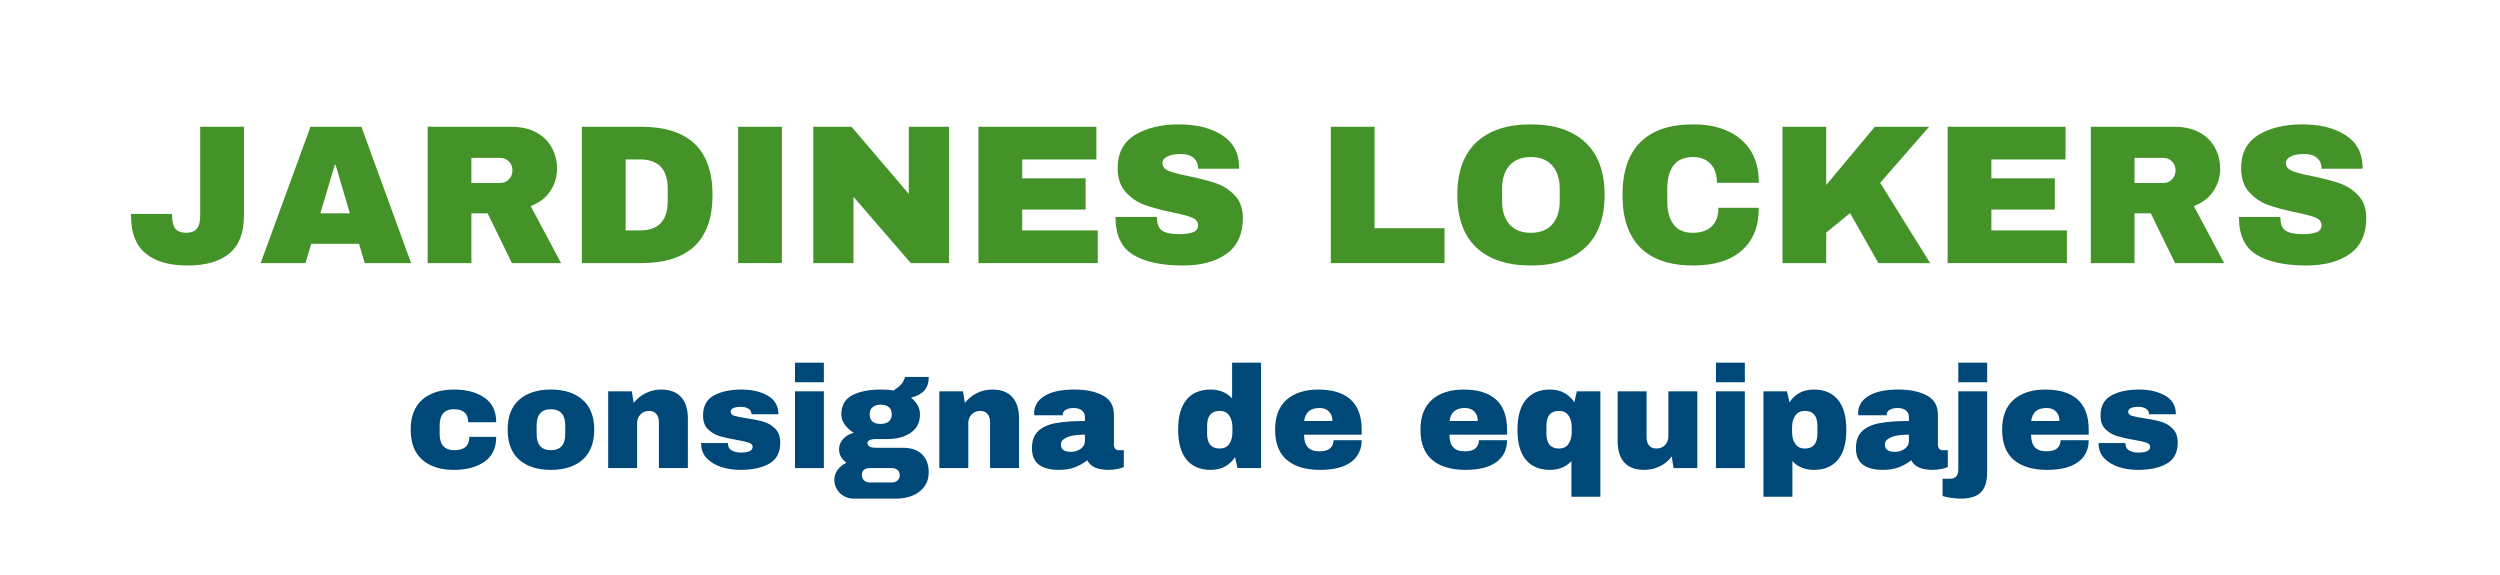
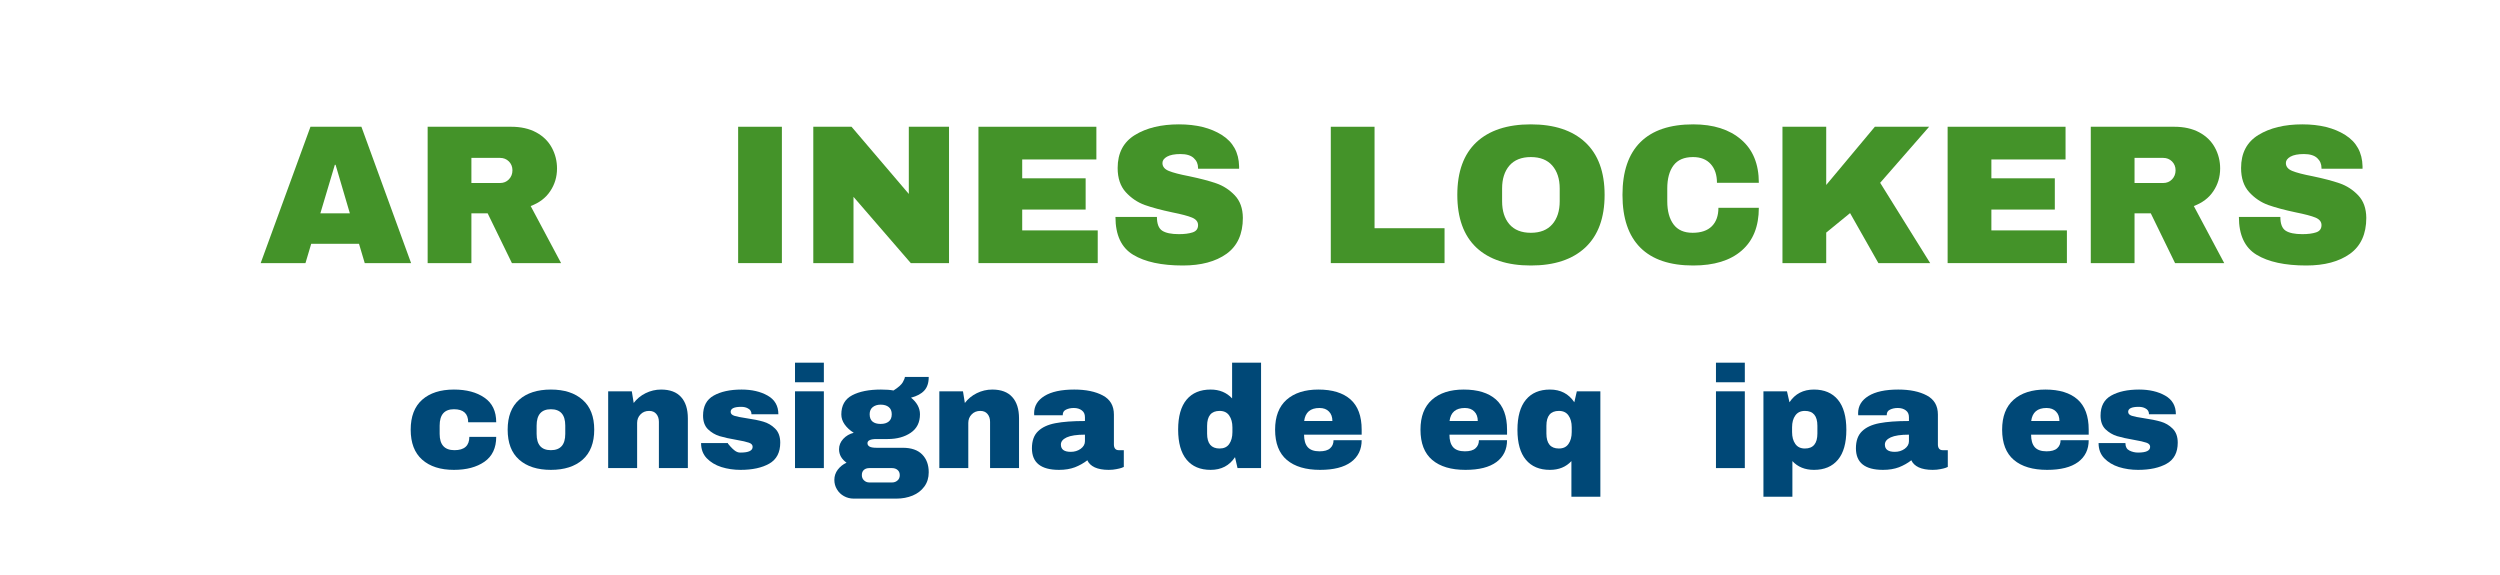
<svg xmlns="http://www.w3.org/2000/svg" width="500" zoomAndPan="magnify" viewBox="0 0 375 86.25" height="115" preserveAspectRatio="xMidYMid meet" version="1.0">
  <defs>
    <g />
  </defs>
  <g fill="#449329" fill-opacity="1">
    <g transform="translate(18.967, 39.466)">
      <g>
-         <path d="M 17.625 -7.109 C 17.625 -4.547 16.895 -2.66 15.438 -1.453 C 13.988 -0.242 11.895 0.359 9.156 0.359 C 6.426 0.359 4.332 -0.242 2.875 -1.453 C 1.414 -2.66 0.688 -4.547 0.688 -7.109 L 0.688 -7.375 L 6.844 -7.375 L 6.844 -7.141 C 6.844 -6.203 7.016 -5.535 7.359 -5.141 C 7.703 -4.742 8.234 -4.547 8.953 -4.547 C 9.66 -4.547 10.188 -4.742 10.531 -5.141 C 10.883 -5.535 11.062 -6.203 11.062 -7.141 L 11.062 -20.453 L 17.625 -20.453 Z M 17.625 -7.109 " />
-       </g>
+         </g>
    </g>
  </g>
  <g fill="#449329" fill-opacity="1">
    <g transform="translate(38.805, 39.466)">
      <g>
        <path d="M 15.906 0 L 15.047 -2.891 L 7.875 -2.891 L 7.016 0 L 0.297 0 L 7.766 -20.453 L 15.406 -20.453 L 22.859 0 Z M 9.25 -7.469 L 13.672 -7.469 L 11.531 -14.75 L 11.422 -14.75 Z M 9.25 -7.469 " />
      </g>
    </g>
  </g>
  <g fill="#449329" fill-opacity="1">
    <g transform="translate(61.944, 39.466)">
      <g>
        <path d="M 21.609 -14.188 C 21.609 -12.938 21.27 -11.805 20.594 -10.797 C 19.926 -9.785 18.945 -9.039 17.656 -8.562 L 22.219 0 L 14.844 0 L 11.203 -7.469 L 8.766 -7.469 L 8.766 0 L 2.203 0 L 2.203 -20.453 L 14.719 -20.453 C 16.188 -20.453 17.441 -20.172 18.484 -19.609 C 19.523 -19.047 20.305 -18.281 20.828 -17.312 C 21.348 -16.352 21.609 -15.312 21.609 -14.188 Z M 14.922 -13.922 C 14.922 -14.453 14.742 -14.895 14.391 -15.25 C 14.035 -15.602 13.598 -15.781 13.078 -15.781 L 8.766 -15.781 L 8.766 -12.016 L 13.078 -12.016 C 13.598 -12.016 14.035 -12.195 14.391 -12.562 C 14.742 -12.926 14.922 -13.379 14.922 -13.922 Z M 14.922 -13.922 " />
      </g>
    </g>
  </g>
  <g fill="#449329" fill-opacity="1">
    <g transform="translate(85.082, 39.466)">
      <g>
-         <path d="M 11.062 -20.453 C 18.219 -20.453 21.797 -17.047 21.797 -10.234 C 21.797 -3.41 18.219 0 11.062 0 L 2.203 0 L 2.203 -20.453 Z M 8.766 -4.906 L 10.938 -4.906 C 13.695 -4.906 15.078 -6.383 15.078 -9.344 L 15.078 -11.125 C 15.078 -14.07 13.695 -15.547 10.938 -15.547 L 8.766 -15.547 Z M 8.766 -4.906 " />
-       </g>
+         </g>
    </g>
  </g>
  <g fill="#449329" fill-opacity="1">
    <g transform="translate(108.221, 39.466)">
      <g>
        <path d="M 2.5 0 L 2.5 -20.453 L 9.062 -20.453 L 9.062 0 Z M 2.5 0 " />
      </g>
    </g>
  </g>
  <g fill="#449329" fill-opacity="1">
    <g transform="translate(119.791, 39.466)">
      <g>
        <path d="M 16.828 0 L 8.234 -9.938 L 8.234 0 L 2.203 0 L 2.203 -20.453 L 7.938 -20.453 L 16.531 -10.375 L 16.531 -20.453 L 22.562 -20.453 L 22.562 0 Z M 16.828 0 " />
      </g>
    </g>
  </g>
  <g fill="#449329" fill-opacity="1">
    <g transform="translate(144.565, 39.466)">
      <g>
        <path d="M 2.203 -20.453 L 19.891 -20.453 L 19.891 -15.547 L 8.766 -15.547 L 8.766 -12.719 L 18.281 -12.719 L 18.281 -8.031 L 8.766 -8.031 L 8.766 -4.906 L 20.094 -4.906 L 20.094 0 L 2.203 0 Z M 2.203 -20.453 " />
      </g>
    </g>
  </g>
  <g fill="#449329" fill-opacity="1">
    <g transform="translate(166.038, 39.466)">
      <g>
        <path d="M 10.797 -20.812 C 13.41 -20.812 15.555 -20.281 17.234 -19.219 C 18.922 -18.156 19.785 -16.586 19.828 -14.516 L 19.828 -14.156 L 13.672 -14.156 L 13.672 -14.266 C 13.672 -14.867 13.453 -15.367 13.016 -15.766 C 12.586 -16.16 11.926 -16.359 11.031 -16.359 C 10.156 -16.359 9.484 -16.227 9.016 -15.969 C 8.555 -15.707 8.328 -15.391 8.328 -15.016 C 8.328 -14.484 8.645 -14.086 9.281 -13.828 C 9.914 -13.566 10.938 -13.301 12.344 -13.031 C 13.988 -12.688 15.336 -12.332 16.391 -11.969 C 17.453 -11.602 18.379 -11.004 19.172 -10.172 C 19.973 -9.336 20.379 -8.207 20.391 -6.781 C 20.391 -4.363 19.57 -2.566 17.938 -1.391 C 16.301 -0.223 14.117 0.359 11.391 0.359 C 8.191 0.359 5.707 -0.176 3.938 -1.25 C 2.164 -2.32 1.281 -4.211 1.281 -6.922 L 7.5 -6.922 C 7.5 -5.891 7.766 -5.203 8.297 -4.859 C 8.828 -4.516 9.66 -4.344 10.797 -4.344 C 11.629 -4.344 12.316 -4.43 12.859 -4.609 C 13.398 -4.785 13.672 -5.148 13.672 -5.703 C 13.672 -6.203 13.367 -6.578 12.766 -6.828 C 12.16 -7.078 11.176 -7.336 9.812 -7.609 C 8.145 -7.961 6.766 -8.332 5.672 -8.719 C 4.586 -9.113 3.641 -9.754 2.828 -10.641 C 2.016 -11.535 1.609 -12.742 1.609 -14.266 C 1.609 -16.504 2.473 -18.156 4.203 -19.219 C 5.941 -20.281 8.141 -20.812 10.797 -20.812 Z M 10.797 -20.812 " />
      </g>
    </g>
  </g>
  <g fill="#449329" fill-opacity="1">
    <g transform="translate(187.512, 39.466)">
      <g />
    </g>
  </g>
  <g fill="#449329" fill-opacity="1">
    <g transform="translate(197.416, 39.466)">
      <g>
        <path d="M 2.203 -20.453 L 8.766 -20.453 L 8.766 -5.234 L 19.266 -5.234 L 19.266 0 L 2.203 0 Z M 2.203 -20.453 " />
      </g>
    </g>
  </g>
  <g fill="#449329" fill-opacity="1">
    <g transform="translate(217.253, 39.466)">
      <g>
        <path d="M 12.375 -20.812 C 15.895 -20.812 18.617 -19.91 20.547 -18.109 C 22.473 -16.305 23.438 -13.68 23.438 -10.234 C 23.438 -6.785 22.473 -4.156 20.547 -2.344 C 18.617 -0.539 15.895 0.359 12.375 0.359 C 8.844 0.359 6.117 -0.535 4.203 -2.328 C 2.297 -4.129 1.344 -6.766 1.344 -10.234 C 1.344 -13.703 2.297 -16.332 4.203 -18.125 C 6.117 -19.914 8.844 -20.812 12.375 -20.812 Z M 12.375 -15.906 C 10.969 -15.906 9.895 -15.477 9.156 -14.625 C 8.426 -13.77 8.062 -12.625 8.062 -11.188 L 8.062 -9.281 C 8.062 -7.832 8.426 -6.68 9.156 -5.828 C 9.895 -4.973 10.969 -4.547 12.375 -4.547 C 13.781 -4.547 14.852 -4.973 15.594 -5.828 C 16.332 -6.68 16.703 -7.832 16.703 -9.281 L 16.703 -11.188 C 16.703 -12.625 16.332 -13.77 15.594 -14.625 C 14.852 -15.477 13.781 -15.906 12.375 -15.906 Z M 12.375 -15.906 " />
      </g>
    </g>
  </g>
  <g fill="#449329" fill-opacity="1">
    <g transform="translate(242.028, 39.466)">
      <g>
        <path d="M 11.953 -20.812 C 14.984 -20.812 17.379 -20.051 19.141 -18.531 C 20.91 -17.02 21.797 -14.859 21.797 -12.047 L 15.516 -12.047 C 15.516 -13.234 15.203 -14.172 14.578 -14.859 C 13.953 -15.555 13.066 -15.906 11.922 -15.906 C 10.598 -15.906 9.625 -15.488 9 -14.656 C 8.375 -13.82 8.062 -12.664 8.062 -11.188 L 8.062 -9.281 C 8.062 -7.812 8.375 -6.656 9 -5.812 C 9.625 -4.969 10.578 -4.547 11.859 -4.547 C 13.129 -4.547 14.094 -4.875 14.75 -5.531 C 15.406 -6.188 15.734 -7.109 15.734 -8.297 L 21.797 -8.297 C 21.797 -5.504 20.938 -3.363 19.219 -1.875 C 17.508 -0.383 15.086 0.359 11.953 0.359 C 8.461 0.359 5.82 -0.531 4.031 -2.312 C 2.238 -4.102 1.344 -6.742 1.344 -10.234 C 1.344 -13.723 2.238 -16.359 4.031 -18.141 C 5.82 -19.922 8.461 -20.812 11.953 -20.812 Z M 11.953 -20.812 " />
      </g>
    </g>
  </g>
  <g fill="#449329" fill-opacity="1">
    <g transform="translate(265.166, 39.466)">
      <g>
        <path d="M 16.062 -20.453 L 24.203 -20.453 L 16.859 -12.047 L 24.359 0 L 16.594 0 L 12.344 -7.5 L 8.766 -4.578 L 8.766 0 L 2.203 0 L 2.203 -20.453 L 8.766 -20.453 L 8.766 -11.719 Z M 16.062 -20.453 " />
      </g>
    </g>
  </g>
  <g fill="#449329" fill-opacity="1">
    <g transform="translate(289.941, 39.466)">
      <g>
        <path d="M 2.203 -20.453 L 19.891 -20.453 L 19.891 -15.547 L 8.766 -15.547 L 8.766 -12.719 L 18.281 -12.719 L 18.281 -8.031 L 8.766 -8.031 L 8.766 -4.906 L 20.094 -4.906 L 20.094 0 L 2.203 0 Z M 2.203 -20.453 " />
      </g>
    </g>
  </g>
  <g fill="#449329" fill-opacity="1">
    <g transform="translate(311.414, 39.466)">
      <g>
        <path d="M 21.609 -14.188 C 21.609 -12.938 21.27 -11.805 20.594 -10.797 C 19.926 -9.785 18.945 -9.039 17.656 -8.562 L 22.219 0 L 14.844 0 L 11.203 -7.469 L 8.766 -7.469 L 8.766 0 L 2.203 0 L 2.203 -20.453 L 14.719 -20.453 C 16.188 -20.453 17.441 -20.172 18.484 -19.609 C 19.523 -19.047 20.305 -18.281 20.828 -17.312 C 21.348 -16.352 21.609 -15.312 21.609 -14.188 Z M 14.922 -13.922 C 14.922 -14.453 14.742 -14.895 14.391 -15.25 C 14.035 -15.602 13.598 -15.781 13.078 -15.781 L 8.766 -15.781 L 8.766 -12.016 L 13.078 -12.016 C 13.598 -12.016 14.035 -12.195 14.391 -12.562 C 14.742 -12.926 14.922 -13.379 14.922 -13.922 Z M 14.922 -13.922 " />
      </g>
    </g>
  </g>
  <g fill="#449329" fill-opacity="1">
    <g transform="translate(334.553, 39.466)">
      <g>
        <path d="M 10.797 -20.812 C 13.41 -20.812 15.555 -20.281 17.234 -19.219 C 18.922 -18.156 19.785 -16.586 19.828 -14.516 L 19.828 -14.156 L 13.672 -14.156 L 13.672 -14.266 C 13.672 -14.867 13.453 -15.367 13.016 -15.766 C 12.586 -16.16 11.926 -16.359 11.031 -16.359 C 10.156 -16.359 9.484 -16.227 9.016 -15.969 C 8.555 -15.707 8.328 -15.391 8.328 -15.016 C 8.328 -14.484 8.645 -14.086 9.281 -13.828 C 9.914 -13.566 10.938 -13.301 12.344 -13.031 C 13.988 -12.688 15.336 -12.332 16.391 -11.969 C 17.453 -11.602 18.379 -11.004 19.172 -10.172 C 19.973 -9.336 20.379 -8.207 20.391 -6.781 C 20.391 -4.363 19.57 -2.566 17.938 -1.391 C 16.301 -0.223 14.117 0.359 11.391 0.359 C 8.191 0.359 5.707 -0.176 3.938 -1.25 C 2.164 -2.32 1.281 -4.211 1.281 -6.922 L 7.5 -6.922 C 7.5 -5.891 7.766 -5.203 8.297 -4.859 C 8.828 -4.516 9.66 -4.344 10.797 -4.344 C 11.629 -4.344 12.316 -4.43 12.859 -4.609 C 13.398 -4.785 13.672 -5.148 13.672 -5.703 C 13.672 -6.203 13.367 -6.578 12.766 -6.828 C 12.16 -7.078 11.176 -7.336 9.812 -7.609 C 8.145 -7.961 6.766 -8.332 5.672 -8.719 C 4.586 -9.113 3.641 -9.754 2.828 -10.641 C 2.016 -11.535 1.609 -12.742 1.609 -14.266 C 1.609 -16.504 2.473 -18.156 4.203 -19.219 C 5.941 -20.281 8.141 -20.812 10.797 -20.812 Z M 10.797 -20.812 " />
      </g>
    </g>
  </g>
  <g fill="#004877" fill-opacity="1">
    <g transform="translate(60.823, 70.214)">
      <g>
        <path d="M 7.266 -11.781 C 9.148 -11.781 10.676 -11.375 11.844 -10.562 C 13.02 -9.758 13.609 -8.531 13.609 -6.875 L 9.406 -6.875 C 9.406 -8.176 8.691 -8.828 7.266 -8.828 C 5.836 -8.828 5.125 -8.008 5.125 -6.375 L 5.125 -5.125 C 5.125 -3.5 5.863 -2.688 7.344 -2.688 C 8.832 -2.688 9.578 -3.352 9.578 -4.688 L 13.609 -4.688 C 13.609 -3.02 13.02 -1.773 11.844 -0.953 C 10.676 -0.141 9.148 0.266 7.266 0.266 C 5.242 0.266 3.656 -0.242 2.5 -1.266 C 1.352 -2.285 0.781 -3.785 0.781 -5.766 C 0.781 -7.734 1.352 -9.227 2.5 -10.25 C 3.656 -11.27 5.242 -11.781 7.266 -11.781 Z M 7.266 -11.781 " />
      </g>
    </g>
  </g>
  <g fill="#004877" fill-opacity="1">
    <g transform="translate(75.368, 70.214)">
      <g>
        <path d="M 7.266 -11.781 C 9.285 -11.781 10.875 -11.266 12.031 -10.234 C 13.188 -9.211 13.766 -7.723 13.766 -5.766 C 13.766 -3.797 13.188 -2.297 12.031 -1.266 C 10.875 -0.242 9.285 0.266 7.266 0.266 C 5.242 0.266 3.656 -0.242 2.5 -1.266 C 1.352 -2.285 0.781 -3.785 0.781 -5.766 C 0.781 -7.734 1.352 -9.227 2.5 -10.25 C 3.656 -11.27 5.242 -11.781 7.266 -11.781 Z M 7.266 -8.828 C 5.836 -8.828 5.125 -8.008 5.125 -6.375 L 5.125 -5.125 C 5.125 -3.5 5.836 -2.688 7.266 -2.688 C 8.703 -2.688 9.422 -3.5 9.422 -5.125 L 9.422 -6.375 C 9.422 -8.008 8.703 -8.828 7.266 -8.828 Z M 7.266 -8.828 " />
      </g>
    </g>
  </g>
  <g fill="#004877" fill-opacity="1">
    <g transform="translate(89.913, 70.214)">
      <g>
        <path d="M 9.25 -11.781 C 10.582 -11.781 11.582 -11.406 12.25 -10.656 C 12.926 -9.914 13.266 -8.848 13.266 -7.453 L 13.266 0 L 8.922 0 L 8.922 -6.938 C 8.922 -7.426 8.789 -7.82 8.531 -8.125 C 8.281 -8.426 7.922 -8.578 7.453 -8.578 C 6.922 -8.578 6.488 -8.398 6.156 -8.047 C 5.82 -7.703 5.656 -7.273 5.656 -6.766 L 5.656 0 L 1.312 0 L 1.312 -11.516 L 4.859 -11.516 L 5.141 -9.766 C 5.598 -10.379 6.191 -10.867 6.922 -11.234 C 7.66 -11.598 8.438 -11.781 9.25 -11.781 Z M 9.25 -11.781 " />
      </g>
    </g>
  </g>
  <g fill="#004877" fill-opacity="1">
    <g transform="translate(104.458, 70.214)">
      <g>
-         <path d="M 6.781 -11.781 C 8.32 -11.781 9.625 -11.477 10.688 -10.875 C 11.758 -10.27 12.297 -9.336 12.297 -8.078 L 8.266 -8.078 C 8.266 -8.492 8.078 -8.789 7.703 -8.969 C 7.441 -9.113 7.113 -9.188 6.719 -9.188 C 5.664 -9.188 5.141 -8.938 5.141 -8.438 C 5.141 -8.164 5.32 -7.969 5.688 -7.844 C 6.051 -7.727 6.648 -7.609 7.484 -7.484 C 8.504 -7.336 9.352 -7.164 10.031 -6.969 C 10.719 -6.77 11.312 -6.422 11.812 -5.922 C 12.32 -5.422 12.578 -4.719 12.578 -3.812 C 12.578 -2.344 12.031 -1.297 10.938 -0.672 C 9.844 -0.047 8.406 0.266 6.625 0.266 C 5.613 0.266 4.656 0.125 3.75 -0.156 C 2.852 -0.445 2.117 -0.891 1.547 -1.484 C 0.984 -2.078 0.703 -2.832 0.703 -3.75 L 4.734 -3.75 L 4.734 -3.672 C 4.742 -3.172 4.945 -2.82 5.344 -2.625 C 5.75 -2.426 6.176 -2.328 6.625 -2.328 C 7.832 -2.328 8.438 -2.613 8.438 -3.188 C 8.438 -3.477 8.25 -3.688 7.875 -3.812 C 7.5 -3.945 6.879 -4.086 6.016 -4.234 C 4.984 -4.41 4.133 -4.598 3.469 -4.797 C 2.812 -5.004 2.234 -5.348 1.734 -5.828 C 1.242 -6.316 1 -7 1 -7.875 C 1 -9.281 1.531 -10.281 2.594 -10.875 C 3.664 -11.477 5.062 -11.781 6.781 -11.781 Z M 6.781 -11.781 " />
+         <path d="M 6.781 -11.781 C 8.32 -11.781 9.625 -11.477 10.688 -10.875 C 11.758 -10.27 12.297 -9.336 12.297 -8.078 L 8.266 -8.078 C 8.266 -8.492 8.078 -8.789 7.703 -8.969 C 7.441 -9.113 7.113 -9.188 6.719 -9.188 C 5.664 -9.188 5.141 -8.938 5.141 -8.438 C 5.141 -8.164 5.32 -7.969 5.688 -7.844 C 6.051 -7.727 6.648 -7.609 7.484 -7.484 C 8.504 -7.336 9.352 -7.164 10.031 -6.969 C 10.719 -6.77 11.312 -6.422 11.812 -5.922 C 12.32 -5.422 12.578 -4.719 12.578 -3.812 C 12.578 -2.344 12.031 -1.297 10.938 -0.672 C 9.844 -0.047 8.406 0.266 6.625 0.266 C 5.613 0.266 4.656 0.125 3.75 -0.156 C 2.852 -0.445 2.117 -0.891 1.547 -1.484 C 0.984 -2.078 0.703 -2.832 0.703 -3.75 L 4.734 -3.75 L 4.734 -3.672 C 5.75 -2.426 6.176 -2.328 6.625 -2.328 C 7.832 -2.328 8.438 -2.613 8.438 -3.188 C 8.438 -3.477 8.25 -3.688 7.875 -3.812 C 7.5 -3.945 6.879 -4.086 6.016 -4.234 C 4.984 -4.41 4.133 -4.598 3.469 -4.797 C 2.812 -5.004 2.234 -5.348 1.734 -5.828 C 1.242 -6.316 1 -7 1 -7.875 C 1 -9.281 1.531 -10.281 2.594 -10.875 C 3.664 -11.477 5.062 -11.781 6.781 -11.781 Z M 6.781 -11.781 " />
      </g>
    </g>
  </g>
  <g fill="#004877" fill-opacity="1">
    <g transform="translate(117.782, 70.214)">
      <g>
        <path d="M 1.469 -12.875 L 1.469 -15.812 L 5.797 -15.812 L 5.797 -12.875 Z M 1.469 0 L 1.469 -11.516 L 5.797 -11.516 L 5.797 0 Z M 1.469 0 " />
      </g>
    </g>
  </g>
  <g fill="#004877" fill-opacity="1">
    <g transform="translate(125.043, 70.214)">
      <g>
        <path d="M 14.266 -13.672 C 14.266 -12.785 14.039 -12.102 13.594 -11.625 C 13.156 -11.145 12.492 -10.789 11.609 -10.562 C 12.023 -10.238 12.352 -9.863 12.594 -9.438 C 12.832 -9.008 12.953 -8.555 12.953 -8.078 C 12.953 -6.848 12.488 -5.922 11.562 -5.297 C 10.645 -4.672 9.492 -4.359 8.109 -4.359 L 6.453 -4.359 C 5.535 -4.359 5.078 -4.148 5.078 -3.734 C 5.078 -3.523 5.176 -3.359 5.375 -3.234 C 5.582 -3.109 5.941 -3.047 6.453 -3.047 L 10.375 -3.047 C 11.656 -3.047 12.625 -2.711 13.281 -2.047 C 13.938 -1.379 14.266 -0.488 14.266 0.625 C 14.266 1.457 14.047 2.172 13.609 2.766 C 13.172 3.367 12.582 3.82 11.844 4.125 C 11.102 4.426 10.297 4.578 9.422 4.578 L 3.016 4.578 C 2.484 4.578 1.992 4.453 1.547 4.203 C 1.109 3.961 0.758 3.625 0.5 3.188 C 0.238 2.758 0.109 2.285 0.109 1.766 C 0.109 1.203 0.281 0.691 0.625 0.234 C 0.977 -0.223 1.414 -0.57 1.938 -0.812 C 1.594 -1.051 1.316 -1.344 1.109 -1.688 C 0.91 -2.039 0.812 -2.422 0.812 -2.828 C 0.812 -3.398 1.02 -3.914 1.438 -4.375 C 1.863 -4.832 2.391 -5.141 3.016 -5.297 C 2.441 -5.66 1.988 -6.078 1.656 -6.547 C 1.32 -7.023 1.156 -7.523 1.156 -8.047 C 1.156 -9.391 1.695 -10.348 2.781 -10.922 C 3.863 -11.492 5.301 -11.781 7.094 -11.781 C 7.875 -11.781 8.504 -11.734 8.984 -11.641 C 9.703 -12.098 10.164 -12.508 10.375 -12.875 C 10.582 -13.25 10.688 -13.516 10.688 -13.672 Z M 7.047 -9.516 C 6.566 -9.516 6.172 -9.391 5.859 -9.141 C 5.555 -8.891 5.406 -8.535 5.406 -8.078 C 5.406 -7.586 5.547 -7.223 5.828 -6.984 C 6.117 -6.742 6.523 -6.625 7.047 -6.625 C 7.566 -6.625 7.973 -6.742 8.266 -6.984 C 8.566 -7.223 8.719 -7.586 8.719 -8.078 C 8.719 -8.555 8.566 -8.914 8.266 -9.156 C 7.973 -9.395 7.566 -9.516 7.047 -9.516 Z M 5.359 0 C 5.023 0 4.754 0.086 4.547 0.266 C 4.336 0.453 4.234 0.711 4.234 1.047 C 4.234 1.379 4.344 1.645 4.562 1.844 C 4.781 2.051 5.047 2.156 5.359 2.156 L 8.766 2.156 C 9.086 2.156 9.359 2.055 9.578 1.859 C 9.805 1.672 9.922 1.406 9.922 1.062 C 9.922 0.727 9.812 0.469 9.594 0.281 C 9.375 0.094 9.098 0 8.766 0 Z M 5.359 0 " />
      </g>
    </g>
  </g>
  <g fill="#004877" fill-opacity="1">
    <g transform="translate(139.588, 70.214)">
      <g>
        <path d="M 9.25 -11.781 C 10.582 -11.781 11.582 -11.406 12.25 -10.656 C 12.926 -9.914 13.266 -8.848 13.266 -7.453 L 13.266 0 L 8.922 0 L 8.922 -6.938 C 8.922 -7.426 8.789 -7.82 8.531 -8.125 C 8.281 -8.426 7.922 -8.578 7.453 -8.578 C 6.922 -8.578 6.488 -8.398 6.156 -8.047 C 5.82 -7.703 5.656 -7.273 5.656 -6.766 L 5.656 0 L 1.312 0 L 1.312 -11.516 L 4.859 -11.516 L 5.141 -9.766 C 5.598 -10.379 6.191 -10.867 6.922 -11.234 C 7.66 -11.598 8.438 -11.781 9.25 -11.781 Z M 9.25 -11.781 " />
      </g>
    </g>
  </g>
  <g fill="#004877" fill-opacity="1">
    <g transform="translate(154.133, 70.214)">
      <g>
        <path d="M 7 -11.781 C 8.758 -11.781 10.191 -11.484 11.297 -10.891 C 12.398 -10.305 12.953 -9.352 12.953 -8.031 L 12.953 -3.531 C 12.953 -3.281 13.008 -3.078 13.125 -2.922 C 13.25 -2.766 13.426 -2.688 13.656 -2.688 L 14.438 -2.688 L 14.438 -0.172 C 14.395 -0.141 14.281 -0.094 14.094 -0.031 C 13.914 0.031 13.66 0.094 13.328 0.156 C 12.992 0.227 12.609 0.266 12.172 0.266 C 11.328 0.266 10.629 0.141 10.078 -0.109 C 9.535 -0.367 9.164 -0.723 8.969 -1.172 C 8.414 -0.742 7.797 -0.395 7.109 -0.125 C 6.422 0.133 5.625 0.266 4.719 0.266 C 2.008 0.266 0.656 -0.812 0.656 -2.969 C 0.656 -4.082 0.957 -4.93 1.562 -5.516 C 2.164 -6.109 3.035 -6.516 4.172 -6.734 C 5.305 -6.953 6.785 -7.062 8.609 -7.062 L 8.609 -7.641 C 8.609 -8.086 8.453 -8.426 8.141 -8.656 C 7.828 -8.895 7.426 -9.016 6.938 -9.016 C 6.488 -9.016 6.098 -8.93 5.766 -8.766 C 5.441 -8.609 5.281 -8.352 5.281 -8 L 5.281 -7.922 L 1 -7.922 C 0.988 -7.992 0.984 -8.094 0.984 -8.219 C 0.984 -9.312 1.5 -10.176 2.531 -10.812 C 3.57 -11.457 5.062 -11.781 7 -11.781 Z M 8.609 -5.016 C 7.379 -5.016 6.469 -4.879 5.875 -4.609 C 5.289 -4.336 5 -3.977 5 -3.531 C 5 -2.801 5.492 -2.438 6.484 -2.438 C 7.047 -2.438 7.539 -2.586 7.969 -2.891 C 8.395 -3.203 8.609 -3.582 8.609 -4.031 Z M 8.609 -5.016 " />
      </g>
    </g>
  </g>
  <g fill="#004877" fill-opacity="1">
    <g transform="translate(168.678, 70.214)">
      <g />
    </g>
  </g>
  <g fill="#004877" fill-opacity="1">
    <g transform="translate(175.94, 70.214)">
      <g>
        <path d="M 9.688 0 L 9.312 -1.641 C 8.469 -0.367 7.25 0.266 5.656 0.266 C 4.094 0.266 2.891 -0.242 2.047 -1.266 C 1.203 -2.285 0.781 -3.789 0.781 -5.781 C 0.781 -7.758 1.203 -9.254 2.047 -10.266 C 2.891 -11.273 4.094 -11.781 5.656 -11.781 C 6.977 -11.781 8.051 -11.336 8.875 -10.453 L 8.875 -15.812 L 13.219 -15.812 L 13.219 0 Z M 7 -8.578 C 5.75 -8.578 5.125 -7.828 5.125 -6.328 L 5.125 -5.172 C 5.125 -3.68 5.75 -2.938 7 -2.938 C 7.645 -2.938 8.125 -3.16 8.438 -3.609 C 8.758 -4.066 8.922 -4.66 8.922 -5.391 L 8.922 -6.109 C 8.922 -6.836 8.758 -7.43 8.438 -7.891 C 8.125 -8.348 7.645 -8.578 7 -8.578 Z M 7 -8.578 " />
      </g>
    </g>
  </g>
  <g fill="#004877" fill-opacity="1">
    <g transform="translate(190.484, 70.214)">
      <g>
        <path d="M 7.266 -11.781 C 9.367 -11.781 10.977 -11.285 12.094 -10.297 C 13.207 -9.305 13.766 -7.797 13.766 -5.766 L 13.766 -5.016 L 5.125 -5.016 C 5.125 -4.191 5.305 -3.566 5.672 -3.141 C 6.047 -2.723 6.633 -2.516 7.438 -2.516 C 8.164 -2.516 8.695 -2.664 9.031 -2.969 C 9.375 -3.27 9.547 -3.676 9.547 -4.188 L 13.766 -4.188 C 13.766 -2.789 13.234 -1.695 12.172 -0.906 C 11.109 -0.125 9.562 0.266 7.531 0.266 C 5.383 0.266 3.723 -0.227 2.547 -1.219 C 1.367 -2.219 0.781 -3.734 0.781 -5.766 C 0.781 -7.734 1.352 -9.227 2.5 -10.25 C 3.656 -11.27 5.242 -11.781 7.266 -11.781 Z M 7.438 -9.016 C 6.07 -9.016 5.305 -8.363 5.141 -7.062 L 9.375 -7.062 C 9.375 -7.664 9.203 -8.141 8.859 -8.484 C 8.523 -8.836 8.051 -9.016 7.438 -9.016 Z M 7.438 -9.016 " />
      </g>
    </g>
  </g>
  <g fill="#004877" fill-opacity="1">
    <g transform="translate(205.029, 70.214)">
      <g />
    </g>
  </g>
  <g fill="#004877" fill-opacity="1">
    <g transform="translate(212.291, 70.214)">
      <g>
        <path d="M 7.266 -11.781 C 9.367 -11.781 10.977 -11.285 12.094 -10.297 C 13.207 -9.305 13.766 -7.797 13.766 -5.766 L 13.766 -5.016 L 5.125 -5.016 C 5.125 -4.191 5.305 -3.566 5.672 -3.141 C 6.047 -2.723 6.633 -2.516 7.438 -2.516 C 8.164 -2.516 8.695 -2.664 9.031 -2.969 C 9.375 -3.27 9.547 -3.676 9.547 -4.188 L 13.766 -4.188 C 13.766 -2.789 13.234 -1.695 12.172 -0.906 C 11.109 -0.125 9.562 0.266 7.531 0.266 C 5.383 0.266 3.723 -0.227 2.547 -1.219 C 1.367 -2.219 0.781 -3.734 0.781 -5.766 C 0.781 -7.734 1.352 -9.227 2.5 -10.25 C 3.656 -11.27 5.242 -11.781 7.266 -11.781 Z M 7.438 -9.016 C 6.07 -9.016 5.305 -8.363 5.141 -7.062 L 9.375 -7.062 C 9.375 -7.664 9.203 -8.141 8.859 -8.484 C 8.523 -8.836 8.051 -9.016 7.438 -9.016 Z M 7.438 -9.016 " />
      </g>
    </g>
  </g>
  <g fill="#004877" fill-opacity="1">
    <g transform="translate(226.836, 70.214)">
      <g>
        <path d="M 5.656 -11.781 C 7.25 -11.781 8.469 -11.145 9.312 -9.875 L 9.688 -11.516 L 13.219 -11.516 L 13.219 4.297 L 8.875 4.297 L 8.875 -1.047 C 8.062 -0.172 6.988 0.266 5.656 0.266 C 4.094 0.266 2.891 -0.238 2.047 -1.25 C 1.203 -2.258 0.781 -3.754 0.781 -5.734 C 0.781 -7.723 1.203 -9.227 2.047 -10.25 C 2.891 -11.27 4.094 -11.781 5.656 -11.781 Z M 7 -8.578 C 5.75 -8.578 5.125 -7.832 5.125 -6.344 L 5.125 -5.188 C 5.125 -3.688 5.75 -2.938 7 -2.938 C 7.645 -2.938 8.125 -3.164 8.438 -3.625 C 8.758 -4.082 8.922 -4.676 8.922 -5.406 L 8.922 -6.125 C 8.922 -6.852 8.758 -7.441 8.438 -7.891 C 8.125 -8.348 7.645 -8.578 7 -8.578 Z M 7 -8.578 " />
      </g>
    </g>
  </g>
  <g fill="#004877" fill-opacity="1">
    <g transform="translate(241.381, 70.214)">
      <g>
-         <path d="M 9.656 0 L 9.375 -1.75 C 8.926 -1.125 8.332 -0.629 7.594 -0.266 C 6.863 0.086 6.094 0.266 5.281 0.266 C 3.938 0.266 2.93 -0.102 2.266 -0.844 C 1.598 -1.594 1.266 -2.664 1.266 -4.062 L 1.266 -11.516 L 5.609 -11.516 L 5.609 -4.578 C 5.609 -4.086 5.734 -3.691 5.984 -3.391 C 6.242 -3.086 6.602 -2.938 7.062 -2.938 C 7.602 -2.938 8.039 -3.109 8.375 -3.453 C 8.707 -3.805 8.875 -4.238 8.875 -4.75 L 8.875 -11.516 L 13.219 -11.516 L 13.219 0 Z M 9.656 0 " />
-       </g>
+         </g>
    </g>
  </g>
  <g fill="#004877" fill-opacity="1">
    <g transform="translate(255.926, 70.214)">
      <g>
        <path d="M 1.469 -12.875 L 1.469 -15.812 L 5.797 -15.812 L 5.797 -12.875 Z M 1.469 0 L 1.469 -11.516 L 5.797 -11.516 L 5.797 0 Z M 1.469 0 " />
      </g>
    </g>
  </g>
  <g fill="#004877" fill-opacity="1">
    <g transform="translate(263.187, 70.214)">
      <g>
        <path d="M 8.906 -11.781 C 10.457 -11.781 11.656 -11.27 12.5 -10.25 C 13.344 -9.227 13.766 -7.723 13.766 -5.734 C 13.766 -3.754 13.344 -2.258 12.5 -1.25 C 11.656 -0.238 10.457 0.266 8.906 0.266 C 7.562 0.266 6.484 -0.172 5.672 -1.047 L 5.672 4.297 L 1.328 4.297 L 1.328 -11.516 L 4.859 -11.516 L 5.234 -9.875 C 6.078 -11.145 7.301 -11.781 8.906 -11.781 Z M 7.547 -8.578 C 6.91 -8.578 6.43 -8.348 6.109 -7.891 C 5.785 -7.441 5.625 -6.852 5.625 -6.125 L 5.625 -5.406 C 5.625 -4.676 5.785 -4.082 6.109 -3.625 C 6.43 -3.164 6.91 -2.938 7.547 -2.938 C 8.797 -2.938 9.422 -3.688 9.422 -5.188 L 9.422 -6.344 C 9.422 -7.832 8.797 -8.578 7.547 -8.578 Z M 7.547 -8.578 " />
      </g>
    </g>
  </g>
  <g fill="#004877" fill-opacity="1">
    <g transform="translate(277.732, 70.214)">
      <g>
        <path d="M 7 -11.781 C 8.758 -11.781 10.191 -11.484 11.297 -10.891 C 12.398 -10.305 12.953 -9.352 12.953 -8.031 L 12.953 -3.531 C 12.953 -3.281 13.008 -3.078 13.125 -2.922 C 13.25 -2.766 13.426 -2.688 13.656 -2.688 L 14.438 -2.688 L 14.438 -0.172 C 14.395 -0.141 14.281 -0.094 14.094 -0.031 C 13.914 0.031 13.66 0.094 13.328 0.156 C 12.992 0.227 12.609 0.266 12.172 0.266 C 11.328 0.266 10.629 0.141 10.078 -0.109 C 9.535 -0.367 9.164 -0.723 8.969 -1.172 C 8.414 -0.742 7.797 -0.395 7.109 -0.125 C 6.422 0.133 5.625 0.266 4.719 0.266 C 2.008 0.266 0.656 -0.812 0.656 -2.969 C 0.656 -4.082 0.957 -4.93 1.562 -5.516 C 2.164 -6.109 3.035 -6.516 4.172 -6.734 C 5.305 -6.953 6.785 -7.062 8.609 -7.062 L 8.609 -7.641 C 8.609 -8.086 8.453 -8.426 8.141 -8.656 C 7.828 -8.895 7.426 -9.016 6.938 -9.016 C 6.488 -9.016 6.098 -8.93 5.766 -8.766 C 5.441 -8.609 5.281 -8.352 5.281 -8 L 5.281 -7.922 L 1 -7.922 C 0.988 -7.992 0.984 -8.094 0.984 -8.219 C 0.984 -9.312 1.5 -10.176 2.531 -10.812 C 3.57 -11.457 5.062 -11.781 7 -11.781 Z M 8.609 -5.016 C 7.379 -5.016 6.469 -4.879 5.875 -4.609 C 5.289 -4.336 5 -3.977 5 -3.531 C 5 -2.801 5.492 -2.438 6.484 -2.438 C 7.047 -2.438 7.539 -2.586 7.969 -2.891 C 8.395 -3.203 8.609 -3.582 8.609 -4.031 Z M 8.609 -5.016 " />
      </g>
    </g>
  </g>
  <g fill="#004877" fill-opacity="1">
    <g transform="translate(292.277, 70.214)">
      <g>
-         <path d="M 1.469 -12.875 L 1.469 -15.812 L 5.797 -15.812 L 5.797 -12.875 Z M 5.797 0.625 C 5.797 2.02 5.477 3.023 4.844 3.641 C 4.219 4.266 3.207 4.578 1.812 4.578 C 1.438 4.578 0.969 4.539 0.406 4.469 C -0.145 4.395 -0.578 4.301 -0.891 4.188 L -0.891 1.594 L 0.234 1.594 C 1.055 1.594 1.469 1.129 1.469 0.203 L 1.469 -11.516 L 5.797 -11.516 Z M 5.797 0.625 " />
-       </g>
+         </g>
    </g>
  </g>
  <g fill="#004877" fill-opacity="1">
    <g transform="translate(299.539, 70.214)">
      <g>
        <path d="M 7.266 -11.781 C 9.367 -11.781 10.977 -11.285 12.094 -10.297 C 13.207 -9.305 13.766 -7.797 13.766 -5.766 L 13.766 -5.016 L 5.125 -5.016 C 5.125 -4.191 5.305 -3.566 5.672 -3.141 C 6.047 -2.723 6.633 -2.516 7.438 -2.516 C 8.164 -2.516 8.695 -2.664 9.031 -2.969 C 9.375 -3.27 9.547 -3.676 9.547 -4.188 L 13.766 -4.188 C 13.766 -2.789 13.234 -1.695 12.172 -0.906 C 11.109 -0.125 9.562 0.266 7.531 0.266 C 5.383 0.266 3.723 -0.227 2.547 -1.219 C 1.367 -2.219 0.781 -3.734 0.781 -5.766 C 0.781 -7.734 1.352 -9.227 2.5 -10.25 C 3.656 -11.27 5.242 -11.781 7.266 -11.781 Z M 7.438 -9.016 C 6.07 -9.016 5.305 -8.363 5.141 -7.062 L 9.375 -7.062 C 9.375 -7.664 9.203 -8.141 8.859 -8.484 C 8.523 -8.836 8.051 -9.016 7.438 -9.016 Z M 7.438 -9.016 " />
      </g>
    </g>
  </g>
  <g fill="#004877" fill-opacity="1">
    <g transform="translate(314.083, 70.214)">
      <g>
        <path d="M 6.781 -11.781 C 8.32 -11.781 9.625 -11.477 10.688 -10.875 C 11.758 -10.27 12.297 -9.336 12.297 -8.078 L 8.266 -8.078 C 8.266 -8.492 8.078 -8.789 7.703 -8.969 C 7.441 -9.113 7.113 -9.188 6.719 -9.188 C 5.664 -9.188 5.141 -8.938 5.141 -8.438 C 5.141 -8.164 5.32 -7.969 5.688 -7.844 C 6.051 -7.727 6.648 -7.609 7.484 -7.484 C 8.504 -7.336 9.352 -7.164 10.031 -6.969 C 10.719 -6.77 11.312 -6.422 11.812 -5.922 C 12.32 -5.422 12.578 -4.719 12.578 -3.812 C 12.578 -2.344 12.031 -1.297 10.938 -0.672 C 9.844 -0.047 8.406 0.266 6.625 0.266 C 5.613 0.266 4.656 0.125 3.75 -0.156 C 2.852 -0.445 2.117 -0.891 1.547 -1.484 C 0.984 -2.078 0.703 -2.832 0.703 -3.75 L 4.734 -3.75 L 4.734 -3.672 C 4.742 -3.172 4.945 -2.82 5.344 -2.625 C 5.75 -2.426 6.176 -2.328 6.625 -2.328 C 7.832 -2.328 8.438 -2.613 8.438 -3.188 C 8.438 -3.477 8.25 -3.688 7.875 -3.812 C 7.5 -3.945 6.879 -4.086 6.016 -4.234 C 4.984 -4.41 4.133 -4.598 3.469 -4.797 C 2.812 -5.004 2.234 -5.348 1.734 -5.828 C 1.242 -6.316 1 -7 1 -7.875 C 1 -9.281 1.531 -10.281 2.594 -10.875 C 3.664 -11.477 5.062 -11.781 6.781 -11.781 Z M 6.781 -11.781 " />
      </g>
    </g>
  </g>
</svg>